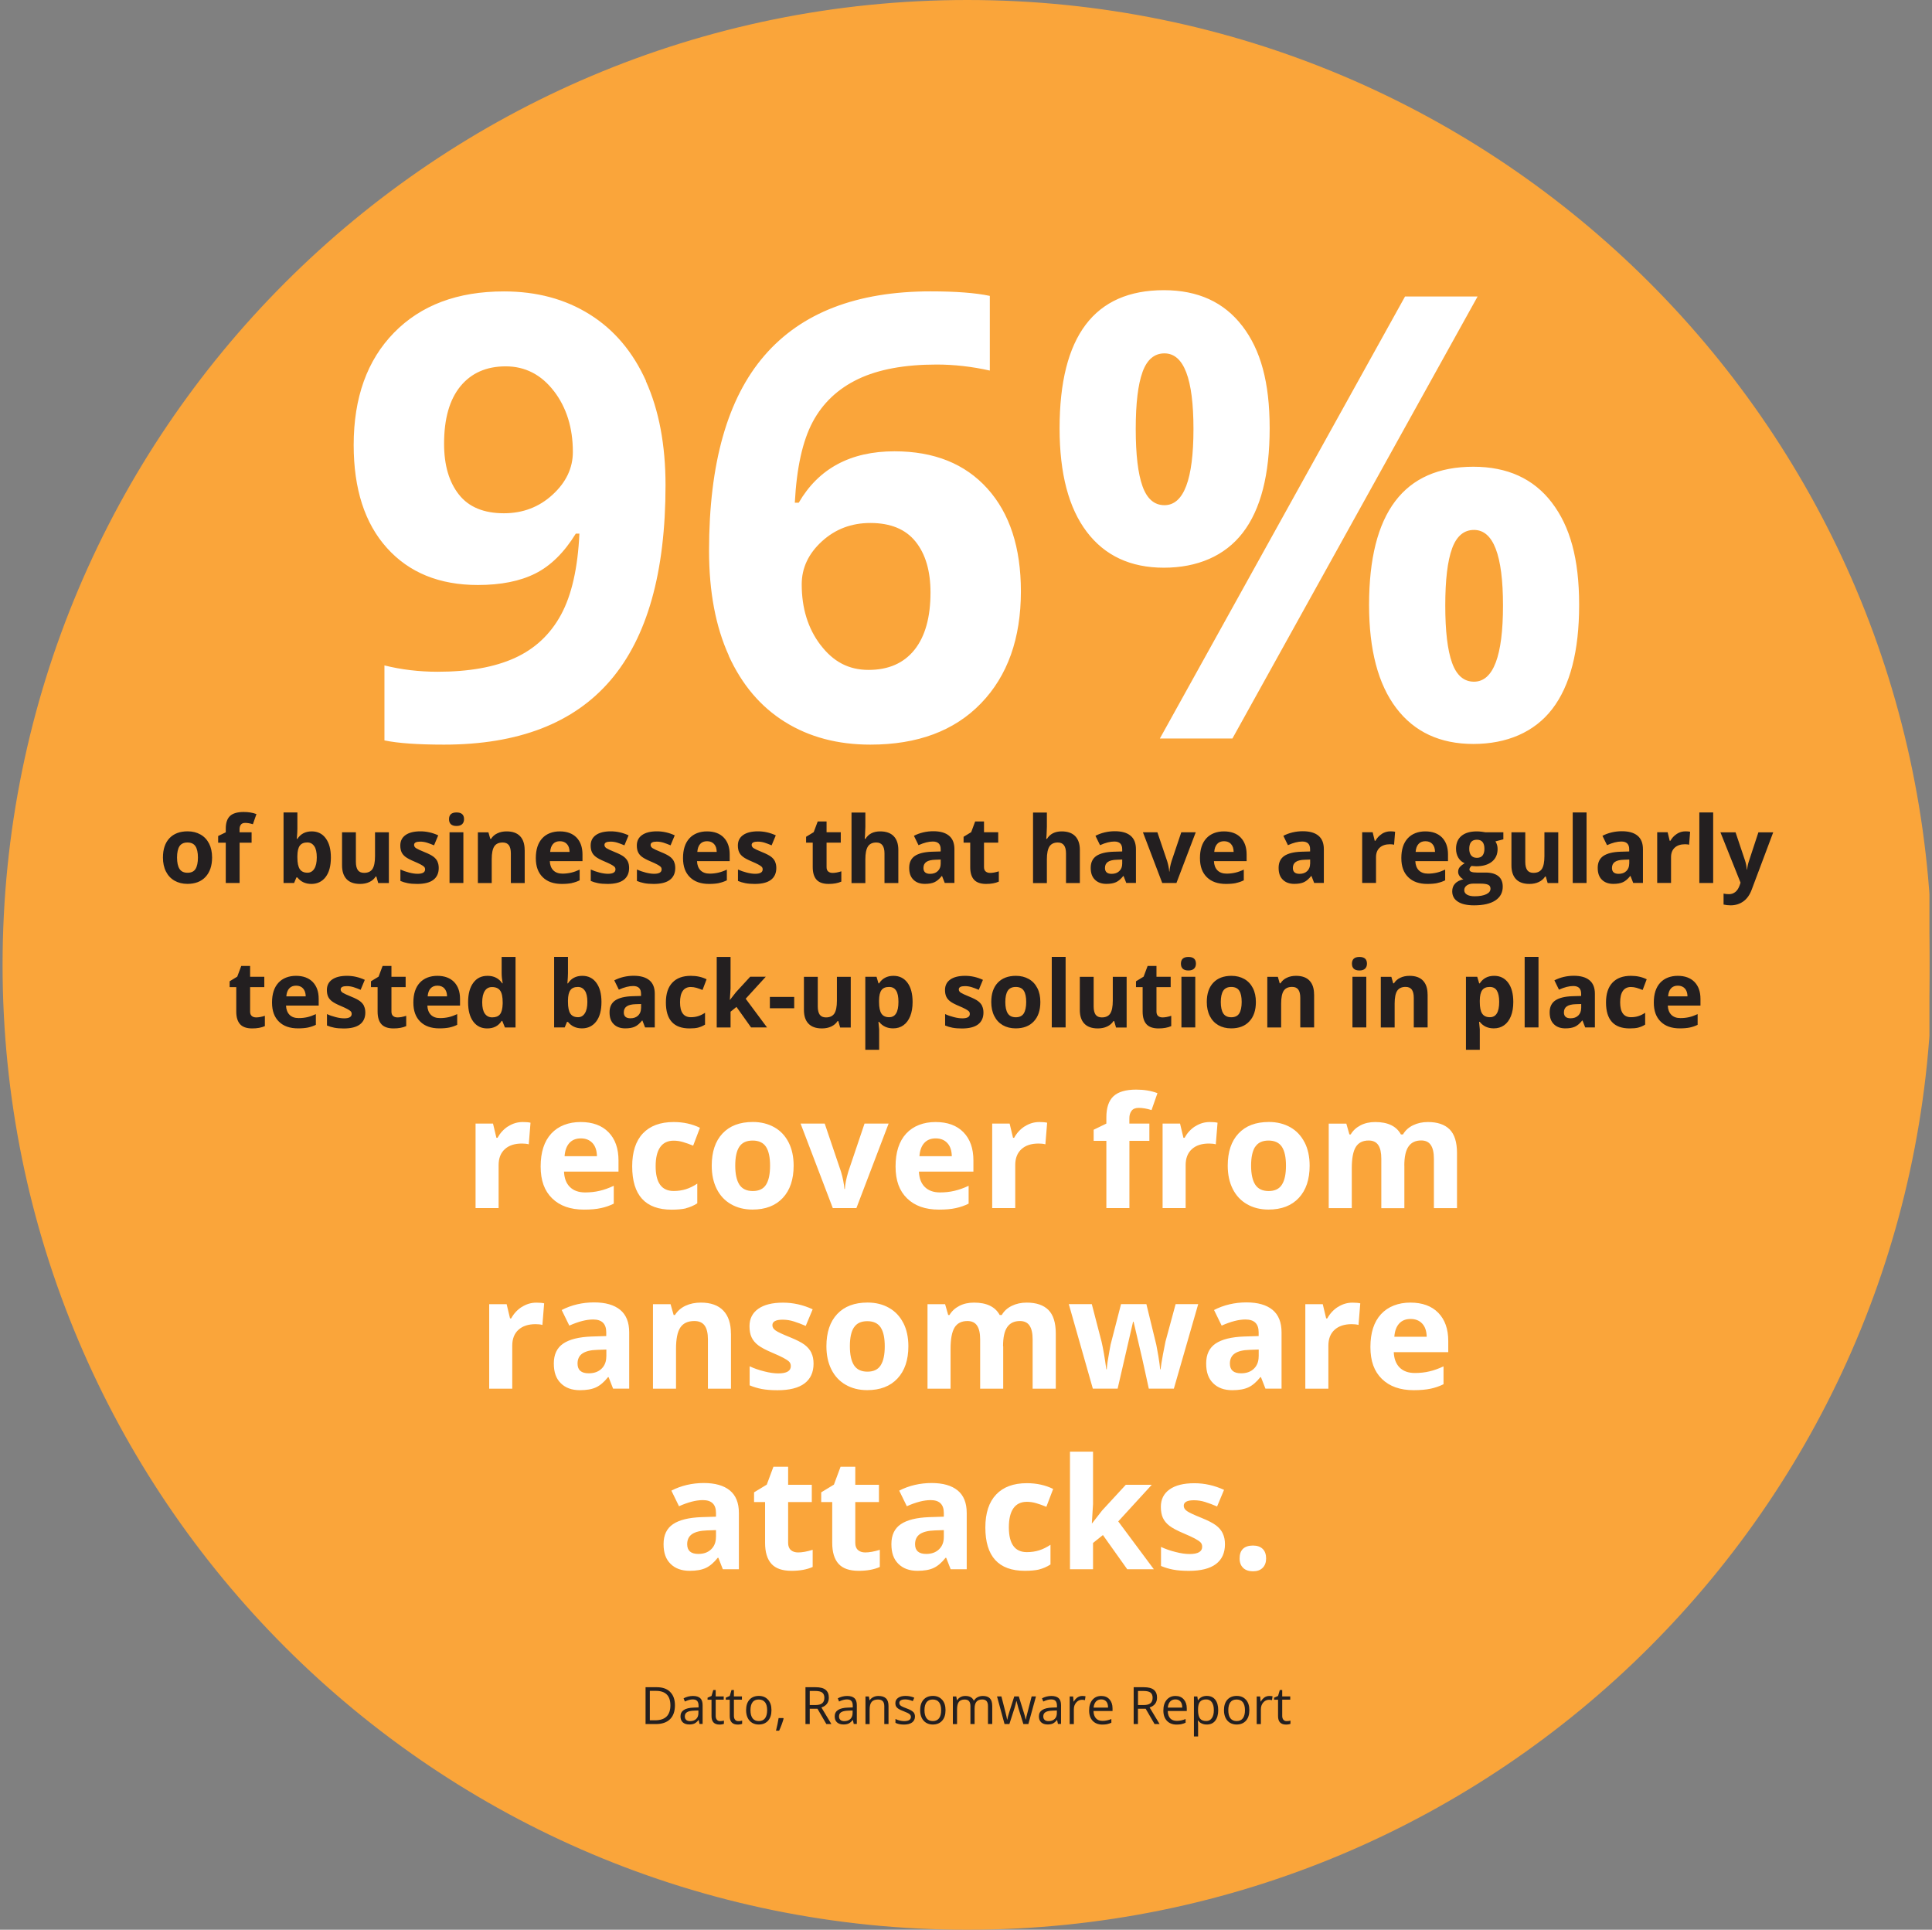
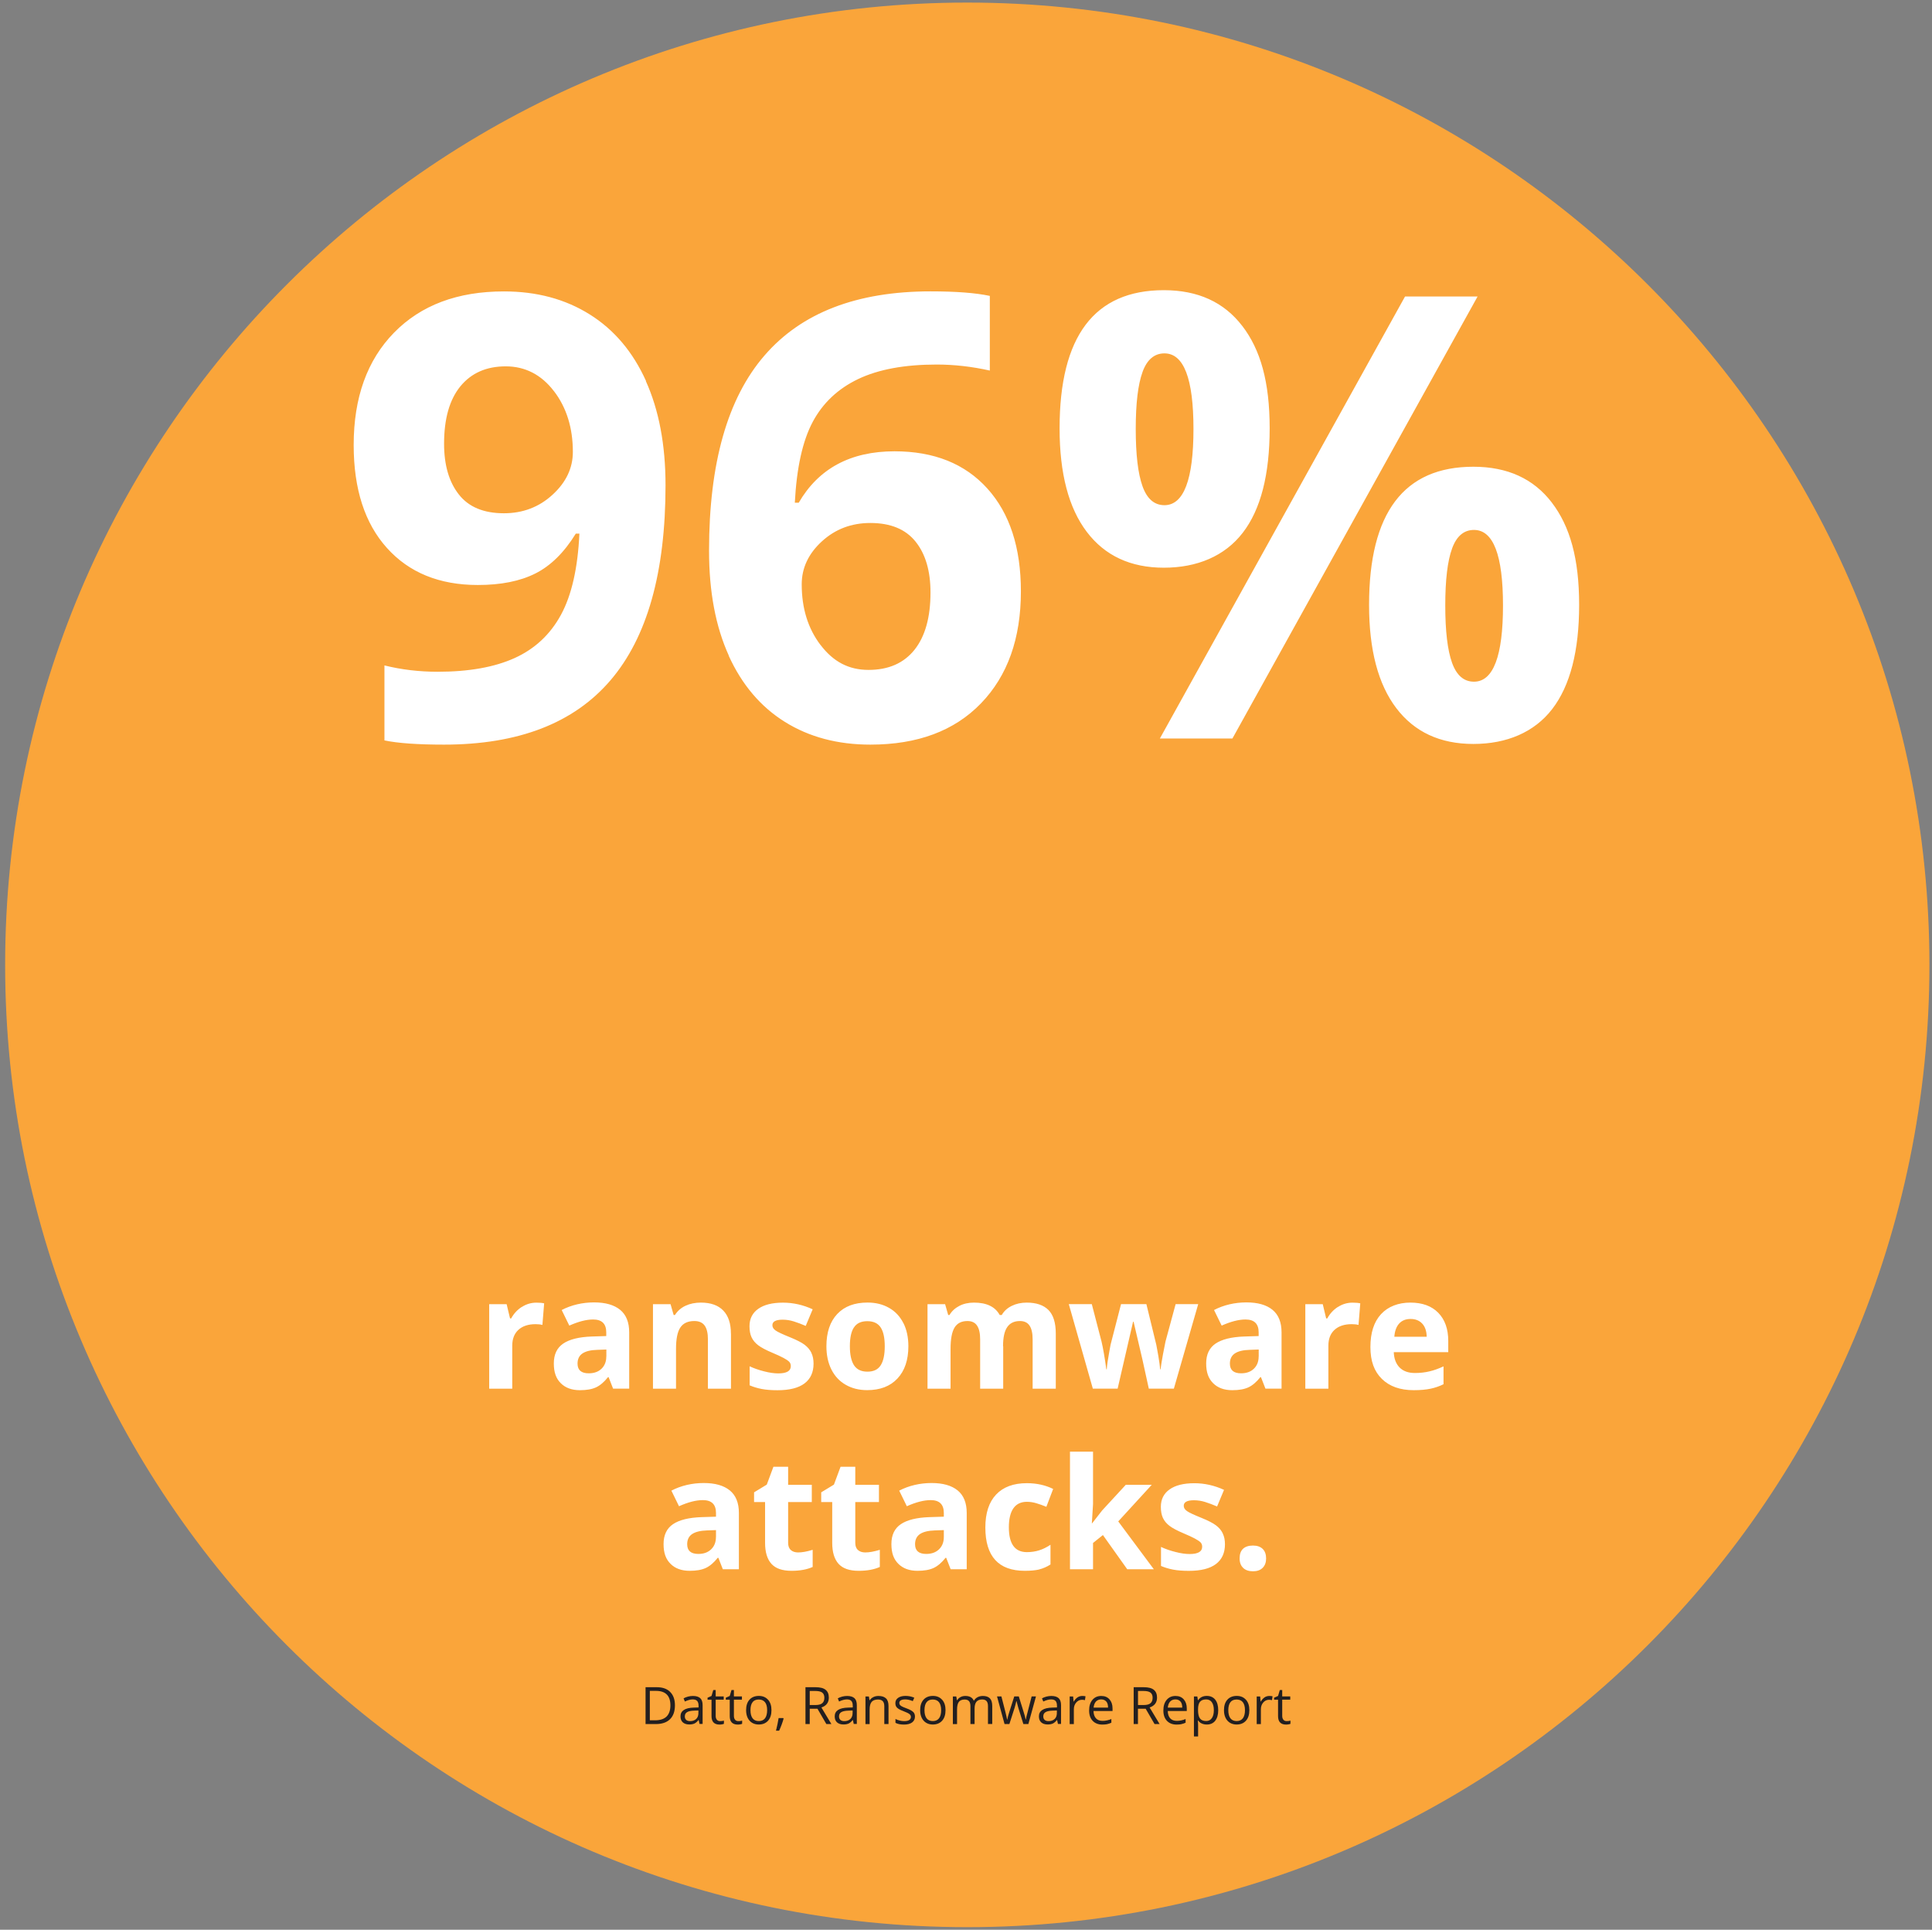
<svg xmlns="http://www.w3.org/2000/svg" id="Layer_1" data-name="Layer 1" viewBox="0 0 375.5 375">
  <rect x="0" y="0" width="375.5" height="375" fill="#808080" stroke="none" />
  <defs>
    <style>
      .cls-1, .cls-2 {
        fill: none;
      }

      .cls-3 {
        fill: #231f20;
      }

      .cls-2 {
        stroke: #faa53a;
        stroke-width: 1px;
      }

      .cls-4 {
        fill: #fff;
      }

      .cls-5 {
        clip-path: url(#clippath);
      }

      .cls-6 {
        fill: #faa53a;
      }
    </style>
    <clipPath id="clippath">
-       <rect class="cls-1" y="0" width="375" height="375" />
-     </clipPath>
+       </clipPath>
  </defs>
  <path class="cls-6" d="M188,374.5c103.28,0,187-83.72,187-187S291.28.5,188,.5,1,84.22,1,187.5s83.72,187,187,187h0Z" />
  <g class="cls-5">
    <path class="cls-2" d="M188,374.5c103.28,0,187-83.72,187-187S291.28.5,188,.5,1,84.22,1,187.5s83.72,187,187,187h0Z" />
  </g>
  <path class="cls-3" d="M130.26,328.79c-.62-.62-1.48-.92-2.6-.92h-2.19v7.16h1.98c1.21,0,2.13-.31,2.77-.94.64-.62.96-1.53.96-2.71,0-1.11-.31-1.97-.92-2.58h0ZM129.55,333.57c-.5.49-1.25.73-2.24.73h-1.01v-5.72h1.21c.92,0,1.62.24,2.09.71.47.47.7,1.18.7,2.11s-.25,1.68-.75,2.17h0ZM136.56,335.03v-3.66c0-.63-.15-1.08-.46-1.37-.31-.28-.78-.43-1.42-.43-.32,0-.63.04-.95.12-.32.08-.6.2-.87.34l.25.62c.57-.27,1.07-.41,1.52-.41.4,0,.69.1.87.3.18.2.27.51.27.93v.33l-.91.03c-1.73.05-2.6.62-2.6,1.7,0,.51.15.9.45,1.17.3.27.72.41,1.25.41.4,0,.73-.06,1-.18.27-.12.53-.35.8-.68h.04l.16.76h.6ZM133.37,334.22c-.18-.15-.27-.38-.27-.67,0-.38.14-.65.43-.83.28-.18.75-.28,1.4-.3l.81-.03v.49c0,.5-.14.89-.43,1.16-.29.28-.69.42-1.19.42-.32,0-.57-.08-.75-.23h0ZM139.33,334.19c-.15-.17-.23-.42-.23-.74v-3.16h1.56v-.63h-1.56v-1.24h-.47l-.34,1.15-.77.34v.39h.77v3.19c0,1.09.52,1.64,1.56,1.64.14,0,.29-.01.46-.04.17-.03.3-.06.39-.11v-.62c-.08.02-.18.04-.32.07-.13.02-.27.03-.42.03-.27,0-.48-.09-.63-.26h0ZM142.87,334.19c-.15-.17-.23-.42-.23-.74v-3.16h1.56v-.63h-1.56v-1.24h-.47l-.34,1.15-.77.34v.39h.77v3.19c0,1.09.52,1.64,1.56,1.64.14,0,.29-.01.46-.04.17-.03.3-.06.39-.11v-.62c-.08.02-.18.04-.32.07s-.27.03-.42.03c-.27,0-.48-.09-.63-.26h0ZM149.28,330.31c-.44-.5-1.04-.75-1.79-.75s-1.38.24-1.82.73c-.44.49-.66,1.17-.66,2.04,0,.57.1,1.06.3,1.48.2.42.49.74.86.97.37.22.8.34,1.28.34.78,0,1.39-.25,1.83-.74.44-.49.66-1.17.66-2.05s-.22-1.53-.66-2.03h0ZM146.26,330.78c.27-.35.67-.52,1.21-.52s.94.18,1.22.53c.28.35.41.87.41,1.55s-.14,1.21-.41,1.57c-.28.36-.68.54-1.21.54s-.94-.18-1.21-.54-.41-.88-.41-1.57.13-1.21.41-1.56h0ZM151.33,333.86c-.04.3-.12.7-.22,1.2-.11.5-.2.92-.29,1.26h.61c.17-.37.34-.77.5-1.21.16-.43.28-.81.37-1.14l-.07-.11h-.89ZM158.88,332.05l1.73,2.98h.98l-1.94-3.22c.96-.33,1.44-.97,1.44-1.92,0-.68-.21-1.18-.63-1.52-.42-.34-1.07-.5-1.95-.5h-1.96v7.16h.83v-2.98h1.49ZM157.38,328.6h1.08c.62,0,1.06.1,1.34.31.28.21.42.55.42,1.02s-.14.82-.41,1.05c-.27.23-.7.35-1.29.35h-1.14v-2.74h0ZM166.53,335.03v-3.66c0-.63-.15-1.08-.46-1.37-.31-.28-.78-.43-1.42-.43-.32,0-.63.04-.95.12-.31.08-.6.2-.87.34l.25.62c.56-.27,1.07-.41,1.52-.41.4,0,.69.1.87.3.18.2.27.51.27.93v.33l-.91.03c-1.73.05-2.6.62-2.6,1.7,0,.51.15.9.45,1.17.3.27.72.41,1.25.41.4,0,.73-.06,1-.18.27-.12.53-.35.8-.68h.04l.16.76h.6ZM163.34,334.22c-.18-.15-.27-.38-.27-.67,0-.38.14-.65.43-.83.29-.18.75-.28,1.4-.3l.81-.03v.49c0,.5-.15.89-.43,1.16-.29.28-.69.42-1.19.42-.32,0-.57-.08-.75-.23h0ZM172.69,335.03v-3.5c0-.68-.16-1.18-.49-1.49-.33-.31-.81-.47-1.46-.47-.37,0-.7.07-1,.22s-.53.35-.7.61h-.04l-.13-.73h-.66v5.37h.81v-2.82c0-.7.13-1.2.39-1.5.26-.3.67-.46,1.23-.46.42,0,.74.11.93.32.2.21.3.54.3.98v3.47h.81ZM177.48,332.68c-.22-.23-.65-.47-1.29-.7-.46-.17-.78-.31-.94-.4-.16-.09-.28-.19-.35-.29-.07-.1-.11-.22-.11-.37,0-.21.1-.38.29-.5.2-.12.49-.18.87-.18.44,0,.92.11,1.46.33l.29-.66c-.55-.24-1.12-.35-1.69-.35-.62,0-1.11.13-1.46.38-.36.25-.53.6-.53,1.04,0,.24.05.46.15.63.1.18.26.33.47.47.21.14.57.3,1.07.49.53.2.88.38,1.06.53.18.15.27.33.27.54,0,.28-.12.48-.34.62-.23.14-.56.2-.98.2-.27,0-.56-.04-.85-.11-.3-.07-.57-.18-.83-.31v.75c.4.22.95.34,1.66.34.67,0,1.2-.14,1.57-.41.37-.27.56-.66.56-1.15,0-.36-.11-.65-.33-.89h0ZM183.11,330.31c-.44-.5-1.04-.75-1.79-.75s-1.38.24-1.82.73c-.44.49-.66,1.17-.66,2.04,0,.57.1,1.06.3,1.48.2.42.49.74.86.97.37.22.8.34,1.28.34.78,0,1.39-.25,1.83-.74.44-.49.66-1.17.66-2.05s-.22-1.53-.66-2.03h0ZM180.09,330.78c.27-.35.67-.52,1.2-.52s.95.18,1.22.53c.27.35.41.87.41,1.55s-.14,1.21-.41,1.57c-.28.36-.68.54-1.21.54s-.93-.18-1.21-.54c-.27-.36-.41-.88-.41-1.57s.14-1.21.41-1.56h0ZM192.85,335.03v-3.5c0-.68-.15-1.18-.45-1.49-.3-.31-.76-.47-1.36-.47-.39,0-.73.08-1.04.24-.3.16-.54.38-.7.67h-.04c-.26-.61-.81-.91-1.64-.91-.35,0-.66.07-.94.22-.28.15-.49.35-.65.61h-.04l-.13-.73h-.66v5.37h.81v-2.82c0-.7.12-1.2.35-1.5.24-.3.61-.46,1.12-.46.39,0,.67.11.86.32.18.21.27.54.27.96v3.49h.81v-3c0-.6.12-1.05.36-1.34.24-.29.62-.44,1.12-.44.38,0,.67.11.85.32.18.21.27.54.27.96v3.49h.81ZM199.87,335.03l1.48-5.37h-.84c-.62,2.39-.96,3.71-1.02,3.95-.06.24-.09.43-.11.54h-.04c-.06-.38-.19-.85-.37-1.41l-.96-3.08h-.88l-.98,3.08c-.06.17-.13.41-.21.7-.08.3-.14.54-.17.72h-.04c-.03-.24-.13-.72-.31-1.42-.18-.7-.44-1.73-.79-3.08h-.85l1.46,5.37h.94l1.01-3.14c.1-.31.21-.75.34-1.32h.04c.17.68.29,1.12.35,1.31l.98,3.15h.96ZM206.22,335.03v-3.66c0-.63-.15-1.08-.46-1.37-.31-.28-.78-.43-1.42-.43-.32,0-.63.04-.95.12-.32.08-.6.2-.87.34l.25.62c.57-.27,1.07-.41,1.52-.41.4,0,.69.1.87.3.18.2.27.51.27.93v.33l-.91.03c-1.73.05-2.6.62-2.6,1.7,0,.51.15.9.45,1.17.3.27.72.41,1.25.41.4,0,.73-.06,1-.18.27-.12.53-.35.8-.68h.04l.16.76h.6ZM203.04,334.22c-.18-.15-.27-.38-.27-.67,0-.38.14-.65.43-.83.29-.18.75-.28,1.4-.3l.81-.03v.49c0,.5-.14.89-.43,1.16-.29.28-.69.42-1.19.42-.32,0-.57-.08-.75-.23h0ZM209.42,329.85c-.28.19-.52.46-.72.81h-.04l-.09-.99h-.67v5.37h.81v-2.88c0-.52.15-.96.46-1.32.31-.35.68-.53,1.11-.53.17,0,.37.02.59.07l.11-.75c-.19-.04-.4-.06-.64-.06-.34,0-.64.1-.92.28h0ZM215.19,335.04c.26-.05.53-.14.81-.27v-.72c-.57.24-1.14.36-1.71.36-.55,0-.97-.16-1.28-.49-.3-.33-.46-.8-.48-1.43h3.7v-.51c0-.73-.2-1.31-.59-1.75-.39-.44-.92-.66-1.6-.66-.72,0-1.29.25-1.72.76-.43.51-.64,1.2-.64,2.06s.23,1.53.69,2.01c.46.48,1.08.73,1.88.73.36,0,.67-.03.93-.08h0ZM215.02,330.65c.23.27.34.67.34,1.18h-2.81c.05-.5.2-.89.45-1.17.26-.28.6-.42,1.03-.42s.75.14.98.41h0ZM222.67,332.05l1.73,2.98h.98l-1.94-3.22c.96-.33,1.44-.97,1.44-1.92,0-.68-.21-1.18-.63-1.52-.42-.34-1.07-.5-1.95-.5h-1.96v7.16h.83v-2.98h1.49ZM221.18,328.6h1.08c.62,0,1.06.1,1.34.31.28.21.42.55.42,1.02s-.14.82-.41,1.05c-.27.23-.7.35-1.29.35h-1.14v-2.74h0ZM229.61,335.04c.26-.05.53-.14.82-.27v-.72c-.57.24-1.14.36-1.71.36-.55,0-.97-.16-1.28-.49-.3-.33-.46-.8-.48-1.43h3.7v-.51c0-.73-.2-1.31-.59-1.75-.39-.44-.92-.66-1.6-.66-.72,0-1.29.25-1.72.76-.43.51-.64,1.2-.64,2.06s.23,1.53.69,2.01c.46.48,1.08.73,1.88.73.36,0,.67-.03.93-.08h0ZM229.44,330.65c.23.27.34.67.34,1.18h-2.81c.05-.5.2-.89.45-1.17.26-.28.6-.42,1.03-.42s.75.14.98.41h0ZM236.18,334.39c.39-.49.59-1.17.59-2.05s-.19-1.56-.58-2.05c-.39-.49-.94-.73-1.65-.73-.36,0-.68.07-.95.2-.28.13-.52.34-.73.64h-.04l-.11-.73h-.66v7.77h.81v-2.21c0-.28-.02-.58-.06-.89h.06c.2.27.44.47.73.59.29.13.61.19.96.19.7,0,1.24-.24,1.64-.73h0ZM235.53,330.79c.26.36.39.87.39,1.54s-.13,1.18-.39,1.55c-.26.38-.63.56-1.09.56-.56,0-.96-.16-1.21-.49-.25-.32-.38-.86-.38-1.62v-.18c0-.66.13-1.15.38-1.45.25-.3.64-.46,1.19-.46.48,0,.85.18,1.11.54h0ZM242.16,330.31c-.44-.5-1.04-.75-1.79-.75s-1.38.24-1.82.73c-.44.49-.66,1.17-.66,2.04,0,.57.1,1.06.3,1.48.2.42.49.74.86.97.37.22.8.34,1.28.34.78,0,1.39-.25,1.83-.74.44-.49.66-1.17.66-2.05s-.22-1.53-.66-2.03h0ZM239.14,330.78c.27-.35.67-.52,1.2-.52s.95.18,1.22.53c.27.35.41.87.41,1.55s-.14,1.21-.41,1.57c-.28.36-.68.54-1.21.54s-.93-.18-1.21-.54c-.27-.36-.41-.88-.41-1.57s.14-1.21.41-1.56h0ZM245.77,329.85c-.28.19-.52.46-.72.81h-.04l-.09-.99h-.67v5.37h.81v-2.88c0-.52.15-.96.46-1.32.31-.35.68-.53,1.11-.53.17,0,.37.02.59.07l.11-.75c-.19-.04-.4-.06-.64-.06-.34,0-.65.1-.93.28h0ZM249.44,334.19c-.15-.17-.23-.42-.23-.74v-3.16h1.56v-.63h-1.56v-1.24h-.47l-.34,1.15-.77.34v.39h.77v3.19c0,1.09.52,1.64,1.56,1.64.14,0,.29-.01.46-.04.17-.03.3-.06.39-.11v-.62c-.08.02-.18.04-.32.07-.13.02-.27.03-.42.03-.27,0-.48-.09-.63-.26h0Z" />
  <path class="cls-4" d="M143.61,304.95v-10.94c0-1.96-.59-3.42-1.76-4.38-1.18-.96-2.86-1.44-5.07-1.44s-4.4.49-6.29,1.48l1.48,3.03c1.77-.79,3.31-1.19,4.63-1.19,1.7,0,2.56.83,2.56,2.5v.72l-2.85.09c-2.46.09-4.3.55-5.51,1.37-1.22.83-1.83,2.11-1.83,3.86s.45,2.95,1.36,3.85c.9.9,2.15,1.35,3.72,1.35,1.28,0,2.32-.18,3.12-.55.8-.37,1.57-1.03,2.33-1.98h.12l.87,2.23h3.13ZM139.15,298.69c0,.99-.31,1.78-.93,2.38-.62.6-1.45.9-2.49.9-1.45,0-2.17-.63-2.17-1.89,0-.88.32-1.54.96-1.97.64-.43,1.61-.67,2.91-.71l1.73-.06v1.35h0ZM153.72,301.22c-.36-.3-.54-.77-.54-1.41v-7.92h4.6v-3.36h-4.6v-3.5h-2.86l-1.29,3.47-2.47,1.5v1.89h2.14v7.92c0,1.81.41,3.17,1.23,4.08.82.91,2.12,1.36,3.91,1.36,1.62,0,3-.25,4.11-.75v-3.33c-1.1.34-2.04.51-2.82.51-.59,0-1.06-.15-1.42-.46h0ZM166.77,301.22c-.36-.3-.54-.77-.54-1.41v-7.92h4.6v-3.36h-4.6v-3.5h-2.86l-1.29,3.47-2.47,1.5v1.89h2.14v7.92c0,1.81.41,3.17,1.23,4.08.82.91,2.12,1.36,3.91,1.36,1.63,0,3-.25,4.11-.75v-3.33c-1.1.34-2.04.51-2.82.51-.59,0-1.06-.15-1.42-.46h0ZM187.89,304.95v-10.94c0-1.96-.59-3.42-1.76-4.38-1.18-.96-2.86-1.44-5.07-1.44s-4.4.49-6.29,1.48l1.48,3.03c1.77-.79,3.32-1.19,4.63-1.19,1.7,0,2.56.83,2.56,2.5v.72l-2.85.09c-2.46.09-4.3.55-5.51,1.37-1.22.83-1.83,2.11-1.83,3.86s.45,2.95,1.36,3.85c.91.9,2.15,1.35,3.72,1.35,1.28,0,2.32-.18,3.12-.55.8-.37,1.57-1.03,2.33-1.98h.12l.87,2.23h3.13ZM183.44,298.69c0,.99-.31,1.78-.93,2.38-.62.6-1.45.9-2.49.9-1.45,0-2.17-.63-2.17-1.89,0-.88.32-1.54.95-1.97.64-.43,1.61-.67,2.91-.71l1.73-.06v1.35h0ZM201.97,304.98c.74-.18,1.47-.49,2.2-.96v-3.83c-.74.49-1.47.85-2.2,1.08-.73.23-1.53.35-2.39.35-2.33,0-3.5-1.61-3.5-4.82s1.16-4.96,3.5-4.96c.61,0,1.21.09,1.82.27.61.18,1.26.41,1.97.7l1.32-3.47c-1.51-.74-3.21-1.12-5.11-1.12-2.6,0-4.59.74-5.98,2.21-1.39,1.47-2.09,3.61-2.09,6.4,0,5.61,2.56,8.42,7.67,8.42,1.13,0,2.06-.09,2.8-.26h0ZM212.21,296.02l.23-3.73v-10.19h-4.48v22.85h4.48v-5.11l1.92-1.54,4.73,6.65h5.17l-6.92-9.3,6.52-7.12h-5.05l-4.6,4.99-1.95,2.5h-.06ZM237.65,297.97c-.28-.59-.72-1.11-1.32-1.56-.6-.45-1.54-.93-2.82-1.45-1.44-.58-2.37-1.01-2.8-1.31s-.64-.64-.64-1.04c0-.71.66-1.07,1.98-1.07.74,0,1.47.11,2.19.34s1.48.51,2.31.87l1.35-3.23c-1.87-.86-3.79-1.29-5.77-1.29-2.08,0-3.68.4-4.81,1.2-1.13.8-1.7,1.93-1.7,3.39,0,.85.13,1.57.4,2.15.27.58.7,1.1,1.29,1.55.59.45,1.52.94,2.78,1.47.88.37,1.59.7,2.12.98.53.28.9.53,1.12.75.22.22.32.51.32.86,0,.94-.81,1.41-2.44,1.41-.79,0-1.71-.13-2.75-.4-1.04-.26-1.98-.59-2.81-.98v3.7c.73.31,1.52.55,2.36.71.84.16,1.86.24,3.06.24,2.33,0,4.08-.44,5.25-1.32,1.17-.88,1.76-2.16,1.76-3.85,0-.81-.14-1.51-.43-2.1h0ZM241.62,304.69c.45.43,1.09.65,1.91.65s1.43-.22,1.88-.67c.45-.45.67-1.06.67-1.83s-.22-1.42-.67-1.85c-.45-.43-1.07-.65-1.89-.65s-1.48.21-1.93.63c-.44.42-.66,1.04-.66,1.86s.23,1.41.68,1.84h0Z" />
  <path class="cls-4" d="M101.41,253.97c-.87.56-1.55,1.3-2.06,2.23h-.22l-.66-2.76h-3.39v16.42h4.48v-8.36c0-1.32.4-2.35,1.2-3.08.8-.73,1.91-1.1,3.34-1.1.52,0,.96.05,1.32.15l.34-4.2c-.4-.09-.91-.13-1.51-.13-1.02,0-1.96.28-2.83.84h0ZM122.29,269.85v-10.94c0-1.96-.59-3.42-1.76-4.38-1.18-.96-2.86-1.44-5.07-1.44s-4.4.49-6.29,1.48l1.48,3.03c1.77-.79,3.31-1.19,4.63-1.19,1.7,0,2.55.83,2.55,2.5v.72l-2.85.09c-2.46.09-4.3.55-5.51,1.37-1.22.83-1.83,2.11-1.83,3.86s.45,2.95,1.36,3.85c.9.9,2.15,1.35,3.72,1.35,1.28,0,2.32-.18,3.12-.55.8-.37,1.57-1.03,2.33-1.98h.12l.87,2.23h3.13ZM117.84,263.6c0,.99-.31,1.78-.93,2.38-.62.6-1.45.89-2.49.89-1.45,0-2.17-.63-2.17-1.89,0-.88.32-1.54.96-1.97.64-.43,1.61-.67,2.91-.7l1.73-.06v1.35h0ZM142.06,259.15c0-1.95-.49-3.44-1.48-4.47-.99-1.03-2.44-1.55-4.35-1.55-1.12,0-2.11.2-2.99.61-.88.41-1.56,1.01-2.06,1.8h-.25l-.6-2.1h-3.42v16.42h4.48v-7.73c0-1.94.28-3.33.84-4.16.56-.84,1.46-1.26,2.72-1.26.92,0,1.59.3,2.01.89.42.59.63,1.48.63,2.67v9.59h4.48v-10.71h0ZM157.7,262.88c-.29-.59-.73-1.11-1.32-1.56-.6-.45-1.54-.93-2.82-1.45-1.44-.58-2.37-1.01-2.8-1.31-.43-.29-.64-.64-.64-1.04,0-.71.66-1.07,1.98-1.07.74,0,1.47.11,2.19.34s1.48.51,2.31.87l1.35-3.23c-1.87-.86-3.79-1.29-5.77-1.29-2.08,0-3.68.4-4.81,1.2-1.13.8-1.7,1.93-1.7,3.38,0,.85.13,1.57.4,2.15.27.58.7,1.1,1.29,1.55.59.45,1.52.94,2.78,1.47.88.37,1.59.7,2.12.98.53.28.9.53,1.12.75.22.22.32.51.32.86,0,.94-.81,1.41-2.44,1.41-.79,0-1.71-.13-2.75-.4-1.04-.26-1.98-.59-2.81-.98v3.7c.73.31,1.52.55,2.36.71.84.16,1.86.24,3.05.24,2.33,0,4.08-.44,5.25-1.32,1.17-.88,1.76-2.16,1.76-3.85,0-.81-.14-1.51-.43-2.1h0ZM165.98,257.95c.53-.81,1.39-1.21,2.59-1.21s2.07.41,2.6,1.22c.53.81.79,2.03.79,3.66s-.26,2.87-.79,3.69c-.52.83-1.38,1.24-2.58,1.24s-2.07-.42-2.61-1.25c-.53-.83-.8-2.06-.8-3.69s.26-2.86.79-3.66h0ZM175.57,257.1c-.65-1.28-1.57-2.27-2.78-2.95-1.2-.69-2.6-1.03-4.17-1.03-2.54,0-4.5.74-5.9,2.23-1.4,1.49-2.1,3.57-2.1,6.26,0,1.72.32,3.23.97,4.52.65,1.29,1.57,2.28,2.78,2.97,1.2.69,2.59,1.04,4.17,1.04,2.52,0,4.48-.75,5.89-2.26,1.41-1.51,2.12-3.6,2.12-6.27,0-1.72-.32-3.23-.97-4.51h0ZM194.95,261.61c0-1.7.27-2.95.82-3.73.54-.78,1.36-1.17,2.46-1.17.85,0,1.48.3,1.87.89.4.59.6,1.48.6,2.67v9.59h4.5v-10.71c0-2.1-.48-3.64-1.43-4.59-.95-.95-2.36-1.43-4.22-1.43-1.08,0-2.04.21-2.9.63-.86.42-1.51,1.01-1.95,1.78h-.4c-.87-1.61-2.54-2.41-4.99-2.41-1.08,0-2.03.21-2.86.64-.83.43-1.47,1.02-1.91,1.77h-.25l-.6-2.1h-3.42v16.42h4.48v-7.73c0-1.93.26-3.31.78-4.16.52-.84,1.35-1.26,2.5-1.26.85,0,1.48.3,1.87.89.4.59.6,1.48.6,2.67v9.59h4.48v-8.24h0ZM228.15,269.85l4.73-16.42h-4.39l-1.97,7.27c-.1.43-.26,1.26-.49,2.49-.22,1.23-.38,2.2-.47,2.9h-.09c-.01-.27-.05-.64-.11-1.09-.06-.46-.13-.92-.21-1.4-.08-.47-.16-.92-.24-1.34s-.14-.74-.18-.96l-1.92-7.87h-4.93l-2.03,7.87-.23,1.25c-.3,1.62-.48,2.8-.51,3.54h-.09c-.31-2.29-.62-4.09-.93-5.39l-1.89-7.27h-4.47l4.67,16.42h4.82l3-13h.1l1.7,7.26,1.26,5.74h4.88ZM249.08,269.85v-10.94c0-1.96-.59-3.42-1.76-4.38-1.18-.96-2.86-1.44-5.07-1.44s-4.4.49-6.29,1.48l1.48,3.03c1.77-.79,3.32-1.19,4.63-1.19,1.7,0,2.56.83,2.56,2.5v.72l-2.85.09c-2.46.09-4.3.55-5.52,1.37-1.22.83-1.83,2.11-1.83,3.86s.45,2.95,1.36,3.85c.9.9,2.15,1.35,3.72,1.35,1.28,0,2.32-.18,3.12-.55s1.57-1.03,2.33-1.98h.12l.87,2.23h3.13ZM244.63,263.6c0,.99-.31,1.78-.93,2.38-.62.6-1.45.89-2.49.89-1.45,0-2.17-.63-2.17-1.89,0-.88.32-1.54.96-1.97.64-.43,1.61-.67,2.91-.7l1.73-.06v1.35h0ZM260.03,253.97c-.87.56-1.55,1.3-2.06,2.23h-.22l-.66-2.76h-3.39v16.42h4.48v-8.36c0-1.32.4-2.35,1.2-3.08.8-.73,1.91-1.1,3.34-1.1.52,0,.96.05,1.32.15l.34-4.2c-.4-.09-.91-.13-1.51-.13-1.02,0-1.96.28-2.83.84h0ZM276.42,257.21c.56.6.85,1.46.87,2.56h-6.29c.08-1.11.39-1.96.93-2.56.54-.6,1.28-.9,2.23-.9s1.7.3,2.26.9h0ZM278.05,269.86c.89-.19,1.73-.48,2.51-.87v-3.47c-.96.45-1.88.78-2.76.98-.88.21-1.82.31-2.81.31-1.27,0-2.26-.36-2.97-1.07-.7-.71-1.08-1.71-1.13-2.98h10.59v-2.17c0-2.33-.65-4.16-1.94-5.48-1.29-1.32-3.1-1.98-5.42-1.98s-4.33.75-5.71,2.25c-1.38,1.5-2.06,3.63-2.06,6.38s.74,4.74,2.23,6.2c1.49,1.46,3.55,2.19,6.2,2.19,1.28,0,2.37-.1,3.26-.29h0Z" />
-   <path class="cls-4" d="M98.76,218.87c-.87.56-1.55,1.31-2.06,2.23h-.22l-.66-2.76h-3.39v16.42h4.48v-8.36c0-1.32.4-2.35,1.2-3.08.8-.74,1.91-1.1,3.34-1.1.52,0,.96.05,1.32.15l.34-4.2c-.4-.09-.91-.13-1.51-.13-1.02,0-1.96.28-2.83.84h0ZM115.15,222.12c.56.6.85,1.46.87,2.56h-6.29c.08-1.11.39-1.96.93-2.56.54-.6,1.28-.9,2.23-.9s1.7.3,2.26.9h0ZM116.78,234.77c.89-.19,1.73-.48,2.51-.87v-3.47c-.96.45-1.88.78-2.76.98-.88.21-1.82.31-2.81.31-1.27,0-2.26-.36-2.97-1.07-.71-.71-1.08-1.71-1.13-2.98h10.59v-2.17c0-2.33-.65-4.16-1.94-5.48-1.29-1.32-3.1-1.98-5.42-1.98s-4.33.75-5.71,2.25c-1.38,1.5-2.06,3.63-2.06,6.38s.74,4.74,2.23,6.2c1.49,1.46,3.55,2.19,6.2,2.19,1.28,0,2.37-.09,3.26-.29h0ZM133.32,234.79c.74-.18,1.47-.49,2.2-.95v-3.83c-.73.49-1.47.85-2.2,1.08-.73.23-1.53.35-2.39.35-2.33,0-3.5-1.6-3.5-4.82s1.17-4.96,3.5-4.96c.61,0,1.21.09,1.82.27.61.18,1.26.41,1.97.7l1.32-3.47c-1.51-.74-3.21-1.12-5.11-1.12-2.59,0-4.59.74-5.98,2.21-1.39,1.47-2.08,3.61-2.08,6.4,0,5.61,2.56,8.42,7.67,8.42,1.13,0,2.06-.09,2.8-.26h0ZM143.69,222.85c.53-.81,1.39-1.21,2.59-1.21s2.07.41,2.6,1.22c.53.81.79,2.03.79,3.66s-.26,2.87-.78,3.69c-.52.83-1.38,1.24-2.58,1.24s-2.07-.42-2.61-1.25c-.53-.83-.8-2.06-.8-3.69s.26-2.86.79-3.66h0ZM153.28,222.01c-.65-1.28-1.57-2.27-2.78-2.95-1.21-.68-2.6-1.03-4.17-1.03-2.54,0-4.5.74-5.9,2.23-1.4,1.49-2.1,3.57-2.1,6.26,0,1.72.32,3.23.97,4.52.65,1.29,1.57,2.28,2.78,2.97,1.2.69,2.6,1.04,4.17,1.04,2.52,0,4.48-.75,5.89-2.26,1.41-1.51,2.11-3.6,2.11-6.27,0-1.72-.32-3.23-.97-4.51h0ZM166.45,234.76l6.26-16.42h-4.68l-3.16,9.36c-.39,1.3-.61,2.42-.66,3.36h-.09c-.09-1.06-.31-2.18-.66-3.36l-3.17-9.36h-4.69l6.26,16.42h4.6ZM184.12,222.12c.56.6.85,1.46.87,2.56h-6.29c.08-1.11.39-1.96.93-2.56.54-.6,1.28-.9,2.23-.9s1.7.3,2.26.9h0ZM185.75,234.77c.89-.19,1.73-.48,2.51-.87v-3.47c-.96.45-1.88.78-2.76.98-.88.21-1.82.31-2.8.31-1.27,0-2.26-.36-2.97-1.07-.71-.71-1.08-1.71-1.13-2.98h10.59v-2.17c0-2.33-.65-4.16-1.94-5.48-1.29-1.32-3.1-1.98-5.42-1.98s-4.33.75-5.71,2.25c-1.38,1.5-2.06,3.63-2.06,6.38s.74,4.74,2.23,6.2,3.55,2.19,6.2,2.19c1.28,0,2.37-.09,3.26-.29h0ZM199.17,218.87c-.87.56-1.56,1.31-2.06,2.23h-.22l-.66-2.76h-3.39v16.42h4.48v-8.36c0-1.32.4-2.35,1.2-3.08.8-.74,1.91-1.1,3.34-1.1.52,0,.96.05,1.32.15l.34-4.2c-.4-.09-.91-.13-1.51-.13-1.02,0-1.96.28-2.83.84h0ZM223.38,218.34h-3.88v-1.03c0-.59.14-1.07.43-1.45.28-.38.74-.57,1.38-.57.76,0,1.6.14,2.5.43l1.15-3.29c-1.2-.46-2.58-.69-4.13-.69-2.03,0-3.5.43-4.42,1.29-.92.86-1.38,2.23-1.38,4.1v1.21l-2.47,1.2v2.16h2.47v13.06h4.48v-13.06h3.88v-3.36h0ZM232.29,218.87c-.87.56-1.55,1.31-2.06,2.23h-.22l-.66-2.76h-3.39v16.42h4.48v-8.36c0-1.32.4-2.35,1.2-3.08.8-.74,1.91-1.1,3.34-1.1.52,0,.96.05,1.32.15l.34-4.2c-.4-.09-.91-.13-1.51-.13-1.02,0-1.96.28-2.83.84h0ZM243.97,222.85c.53-.81,1.39-1.21,2.58-1.21s2.07.41,2.6,1.22c.53.81.79,2.03.79,3.66s-.26,2.87-.79,3.69c-.52.83-1.38,1.24-2.58,1.24s-2.07-.42-2.61-1.25c-.53-.83-.8-2.06-.8-3.69s.27-2.86.79-3.66h0ZM253.56,222.01c-.65-1.28-1.57-2.27-2.77-2.95-1.2-.68-2.6-1.03-4.17-1.03-2.54,0-4.5.74-5.9,2.23-1.4,1.49-2.1,3.57-2.1,6.26,0,1.72.32,3.23.97,4.52.65,1.29,1.57,2.28,2.78,2.97,1.2.69,2.59,1.04,4.17,1.04,2.52,0,4.48-.75,5.89-2.26,1.41-1.51,2.11-3.6,2.11-6.27,0-1.72-.32-3.23-.97-4.51h0ZM272.94,226.52c0-1.7.27-2.95.82-3.73.54-.78,1.36-1.17,2.46-1.17.85,0,1.48.3,1.87.89.4.59.6,1.48.6,2.67v9.59h4.49v-10.71c0-2.1-.48-3.63-1.43-4.59-.96-.95-2.36-1.43-4.22-1.43-1.08,0-2.04.21-2.9.63-.86.42-1.5,1.01-1.95,1.78h-.4c-.87-1.61-2.54-2.41-4.99-2.41-1.08,0-2.03.21-2.86.64-.83.43-1.47,1.02-1.91,1.77h-.25l-.6-2.1h-3.42v16.42h4.48v-7.72c0-1.93.26-3.32.78-4.16.52-.84,1.35-1.26,2.5-1.26.85,0,1.48.3,1.87.89.4.59.59,1.48.59,2.67v9.59h4.48v-8.24h0Z" />
-   <path class="cls-3" d="M48.93,197.43c-.21-.18-.32-.46-.32-.85v-4.75h2.76v-2.02h-2.76v-2.1h-1.72l-.78,2.08-1.48.9v1.14h1.29v4.75c0,1.09.25,1.9.74,2.45.49.54,1.27.82,2.35.82.98,0,1.8-.15,2.47-.45v-2c-.66.21-1.22.31-1.69.31-.35,0-.64-.09-.85-.27h0ZM58.9,192.08c.33.36.51.87.52,1.54h-3.77c.05-.66.23-1.18.56-1.54.32-.36.77-.54,1.34-.54s1.02.18,1.36.54h0ZM59.88,199.67c.53-.11,1.04-.29,1.51-.52v-2.08c-.58.27-1.13.47-1.66.59-.53.12-1.09.18-1.68.18-.76,0-1.36-.21-1.78-.64-.42-.43-.65-1.03-.68-1.79h6.35v-1.3c0-1.4-.39-2.49-1.16-3.29-.78-.79-1.86-1.19-3.25-1.19s-2.6.45-3.42,1.35c-.83.9-1.24,2.18-1.24,3.83s.45,2.84,1.34,3.72c.89.88,2.13,1.31,3.72,1.31.77,0,1.42-.06,1.96-.17h0ZM70.75,195.48c-.17-.35-.43-.66-.79-.93-.36-.27-.92-.56-1.69-.87-.86-.35-1.42-.61-1.68-.78-.26-.18-.38-.38-.38-.63,0-.43.4-.64,1.19-.64.45,0,.88.07,1.31.2.43.13.89.31,1.38.52l.81-1.94c-1.12-.52-2.28-.78-3.46-.78-1.25,0-2.21.24-2.89.72-.68.48-1.02,1.16-1.02,2.03,0,.51.08.94.24,1.29s.42.66.78.93c.36.27.91.56,1.67.88.53.22.95.42,1.27.59.32.17.54.32.67.45.13.13.19.3.19.52,0,.56-.49.85-1.46.85-.48,0-1.03-.08-1.65-.24-.63-.16-1.19-.35-1.69-.59v2.22c.44.19.91.33,1.42.43.51.1,1.12.15,1.83.15,1.4,0,2.45-.26,3.15-.79.7-.53,1.05-1.3,1.05-2.31,0-.49-.09-.91-.26-1.26h0ZM76.4,197.43c-.21-.18-.32-.46-.32-.85v-4.75h2.76v-2.02h-2.76v-2.1h-1.72l-.78,2.08-1.48.9v1.14h1.29v4.75c0,1.09.25,1.9.74,2.45.49.54,1.27.82,2.35.82.98,0,1.8-.15,2.47-.45v-2c-.66.21-1.22.31-1.69.31-.35,0-.64-.09-.85-.27h0ZM86.37,192.08c.33.36.51.87.52,1.54h-3.77c.05-.66.23-1.18.56-1.54.32-.36.77-.54,1.34-.54s1.02.18,1.36.54h0ZM87.35,199.67c.53-.11,1.04-.29,1.51-.52v-2.08c-.58.27-1.13.47-1.66.59-.53.12-1.09.18-1.68.18-.76,0-1.36-.21-1.78-.64-.42-.43-.65-1.03-.68-1.79h6.35v-1.3c0-1.4-.39-2.49-1.16-3.29-.78-.79-1.86-1.19-3.25-1.19s-2.6.45-3.42,1.35c-.83.9-1.24,2.18-1.24,3.83s.45,2.84,1.34,3.72c.89.88,2.13,1.31,3.72,1.31.77,0,1.42-.06,1.96-.17h0ZM97.51,198.39h.11l.52,1.28h2.06v-13.71h-2.7v3.15c0,.58.07,1.23.2,1.97h-.09c-.65-.96-1.6-1.45-2.84-1.45s-2.11.45-2.78,1.35c-.67.9-1.01,2.16-1.01,3.78s.33,2.84.99,3.74c.66.9,1.57,1.35,2.73,1.35,1.25,0,2.18-.49,2.79-1.45h0ZM94.22,196.97c-.33-.49-.5-1.21-.5-2.18s.17-1.71.5-2.22c.33-.51.8-.76,1.4-.76.73,0,1.26.23,1.59.69.33.46.49,1.22.49,2.27v.29c-.03.96-.2,1.64-.52,2.04-.32.4-.82.6-1.51.6-.62,0-1.1-.24-1.44-.73h0ZM110.39,191.09h-.11c.07-.89.11-1.54.11-1.95v-3.19h-2.69v13.71h2.05l.45-1.08h.19c.66.84,1.57,1.26,2.72,1.26s2.09-.45,2.77-1.34c.68-.89,1.02-2.15,1.02-3.78s-.33-2.82-.99-3.73-1.57-1.36-2.73-1.36c-1.23,0-2.16.49-2.79,1.46h0ZM113.67,192.51c.33.48.49,1.21.49,2.18s-.16,1.71-.49,2.22c-.33.51-.76.76-1.32.76-.68,0-1.18-.23-1.49-.69-.31-.46-.47-1.22-.47-2.27v-.29c.01-.94.17-1.61.48-2.02.3-.41.79-.61,1.45-.61.57,0,1.02.24,1.35.73h0ZM127.26,199.67v-6.56c0-1.18-.35-2.05-1.06-2.63-.71-.58-1.72-.86-3.04-.86s-2.64.3-3.77.89l.89,1.81c1.06-.48,1.99-.71,2.78-.71,1.02,0,1.53.5,1.53,1.5v.43l-1.71.05c-1.48.05-2.58.33-3.31.82-.73.5-1.1,1.27-1.1,2.31s.27,1.77.82,2.31c.54.54,1.29.81,2.23.81.77,0,1.39-.11,1.87-.33.48-.22.94-.62,1.4-1.19h.07l.52,1.34h1.88ZM124.59,195.91c0,.59-.19,1.07-.56,1.43-.37.36-.87.54-1.49.54-.87,0-1.3-.38-1.3-1.14,0-.53.19-.92.57-1.18.38-.26.96-.4,1.75-.42l1.04-.03v.81h0ZM135.71,199.68c.44-.11.88-.3,1.32-.57v-2.3c-.44.29-.88.51-1.32.65-.44.14-.92.21-1.44.21-1.4,0-2.1-.96-2.1-2.89s.7-2.98,2.1-2.98c.36,0,.73.06,1.09.16.36.11.76.25,1.18.42l.79-2.08c-.9-.45-1.93-.67-3.07-.67-1.56,0-2.75.44-3.59,1.33-.83.88-1.25,2.16-1.25,3.84,0,3.37,1.53,5.05,4.6,5.05.68,0,1.24-.05,1.68-.16h0ZM141.85,194.31l.14-2.24v-6.11h-2.69v13.71h2.69v-3.07l1.15-.93,2.84,3.99h3.1l-4.15-5.58,3.91-4.28h-3.03l-2.76,3-1.17,1.5h-.03ZM154.36,195.93v-2.2h-4.73v2.2h4.73ZM165.35,199.67v-9.85h-2.69v4.64c0,1.16-.17,2-.5,2.5-.34.5-.88.75-1.63.75-.55,0-.95-.18-1.21-.53-.25-.36-.38-.89-.38-1.6v-5.76h-2.69v6.43c0,1.16.29,2.06.88,2.67.59.62,1.46.93,2.62.93.68,0,1.28-.12,1.81-.37.53-.25.94-.6,1.23-1.06h.14l.36,1.26h2.06ZM175.59,199.23c.57-.4,1.01-1,1.32-1.77.31-.78.46-1.69.46-2.74,0-1.6-.33-2.85-.99-3.74-.66-.9-1.57-1.35-2.73-1.35-1.23,0-2.17.49-2.79,1.46h-.12l-.38-1.28h-2.18v14.19h2.69v-3.99c0-.13-.05-.6-.14-1.43h.14c.66.84,1.57,1.26,2.72,1.26.77,0,1.44-.2,2.01-.61h0ZM174.18,192.51c.3.48.44,1.21.44,2.18,0,1.99-.6,2.98-1.81,2.98-.68,0-1.18-.23-1.49-.69-.31-.46-.47-1.22-.47-2.27v-.29c.01-.94.17-1.61.48-2.02.3-.41.79-.61,1.45-.61s1.1.24,1.4.73h0ZM190.89,195.48c-.17-.35-.43-.66-.79-.93-.36-.27-.92-.56-1.69-.87-.86-.35-1.42-.61-1.68-.78-.26-.18-.38-.38-.38-.63,0-.43.4-.64,1.19-.64.45,0,.88.07,1.31.2.43.13.89.31,1.38.52l.81-1.94c-1.12-.52-2.28-.78-3.46-.78-1.25,0-2.21.24-2.89.72-.68.48-1.02,1.16-1.02,2.03,0,.51.08.94.24,1.29.16.35.42.66.78.93.35.27.91.56,1.67.88.53.22.95.42,1.27.59.32.17.54.32.67.45.13.13.19.3.19.52,0,.56-.49.85-1.46.85-.48,0-1.03-.08-1.65-.24-.63-.16-1.19-.35-1.69-.59v2.22c.44.19.91.33,1.42.43.51.1,1.12.15,1.83.15,1.4,0,2.45-.26,3.15-.79.7-.53,1.05-1.3,1.05-2.31,0-.49-.09-.91-.26-1.26h0ZM195.87,192.52c.32-.48.83-.73,1.55-.73s1.24.24,1.56.73c.32.49.47,1.22.47,2.19s-.16,1.72-.47,2.22c-.31.5-.83.75-1.55.75s-1.24-.25-1.56-.75c-.32-.5-.48-1.24-.48-2.21s.16-1.71.48-2.2h0ZM201.62,192.02c-.39-.77-.94-1.36-1.66-1.77-.72-.41-1.56-.62-2.5-.62-1.52,0-2.7.45-3.54,1.34-.84.89-1.26,2.14-1.26,3.75,0,1.03.19,1.94.58,2.71.39.78.94,1.37,1.66,1.79.72.41,1.56.62,2.5.62,1.51,0,2.69-.45,3.53-1.36.85-.9,1.27-2.16,1.27-3.76,0-1.03-.19-1.94-.58-2.7h0ZM207.11,185.95h-2.69v13.71h2.69v-13.71h0ZM218.97,199.67v-9.85h-2.69v4.64c0,1.16-.17,2-.5,2.5-.33.5-.88.75-1.63.75-.55,0-.95-.18-1.21-.53-.25-.36-.38-.89-.38-1.6v-5.76h-2.69v6.43c0,1.16.29,2.06.88,2.67.59.62,1.46.93,2.62.93.68,0,1.28-.12,1.81-.37.53-.25.94-.6,1.23-1.06h.14l.36,1.26h2.06ZM225.09,197.43c-.21-.18-.32-.46-.32-.85v-4.75h2.76v-2.02h-2.76v-2.1h-1.72l-.78,2.08-1.48.9v1.14h1.29v4.75c0,1.09.25,1.9.74,2.45.49.54,1.27.82,2.35.82.98,0,1.8-.15,2.47-.45v-2c-.66.21-1.22.31-1.69.31-.35,0-.64-.09-.85-.27h0ZM230.97,188.59c.49,0,.85-.12,1.1-.35.24-.23.37-.56.37-.97,0-.88-.49-1.31-1.46-1.31s-1.46.44-1.46,1.31.49,1.32,1.46,1.32h0ZM232.31,189.81h-2.69v9.85h2.69v-9.85h0ZM237.75,192.52c.32-.48.83-.73,1.55-.73s1.24.24,1.56.73c.32.49.47,1.22.47,2.19s-.16,1.72-.47,2.22c-.31.5-.83.75-1.55.75s-1.24-.25-1.56-.75c-.32-.5-.48-1.24-.48-2.21s.16-1.71.48-2.2h0ZM243.51,192.02c-.39-.77-.94-1.36-1.66-1.77-.72-.41-1.56-.62-2.5-.62-1.52,0-2.7.45-3.54,1.34-.84.89-1.26,2.14-1.26,3.75,0,1.03.19,1.94.58,2.71.39.78.94,1.37,1.66,1.79.72.41,1.56.62,2.5.62,1.51,0,2.69-.45,3.53-1.36.85-.9,1.27-2.16,1.27-3.76,0-1.03-.19-1.94-.58-2.7h0ZM255.4,193.24c0-1.17-.3-2.06-.89-2.68-.59-.62-1.46-.93-2.61-.93-.67,0-1.27.12-1.79.37-.52.24-.94.6-1.24,1.08h-.15l-.36-1.26h-2.05v9.85h2.69v-4.64c0-1.16.17-2,.5-2.5.34-.5.88-.75,1.63-.75.55,0,.96.18,1.21.53.25.35.38.89.38,1.6v5.75h2.69v-6.42h0ZM264.21,188.59c.49,0,.85-.12,1.1-.35.24-.23.37-.56.37-.97,0-.88-.49-1.31-1.46-1.31s-1.46.44-1.46,1.31.49,1.32,1.46,1.32h0ZM265.55,189.81h-2.69v9.85h2.69v-9.85h0ZM277.46,193.24c0-1.17-.3-2.06-.89-2.68-.59-.62-1.46-.93-2.61-.93-.67,0-1.27.12-1.79.37-.53.24-.94.6-1.24,1.08h-.15l-.36-1.26h-2.05v9.85h2.69v-4.64c0-1.16.17-2,.5-2.5.34-.5.88-.75,1.63-.75.55,0,.95.18,1.21.53.25.35.38.89.38,1.6v5.75h2.69v-6.42h0ZM292.34,199.23c.57-.4,1.01-1,1.32-1.77.31-.78.46-1.69.46-2.74,0-1.6-.33-2.85-.99-3.74-.66-.9-1.57-1.35-2.73-1.35-1.23,0-2.17.49-2.79,1.46h-.12l-.38-1.28h-2.19v14.19h2.69v-3.99c0-.13-.05-.6-.14-1.43h.14c.66.84,1.57,1.26,2.72,1.26.77,0,1.44-.2,2.01-.61h0ZM290.93,192.51c.3.48.45,1.21.45,2.18,0,1.99-.6,2.98-1.81,2.98-.68,0-1.18-.23-1.49-.69-.32-.46-.47-1.22-.47-2.27v-.29c.01-.94.17-1.61.48-2.02.31-.41.79-.61,1.45-.61s1.1.24,1.4.73h0ZM299.02,185.95h-2.69v13.71h2.69v-13.71h0ZM309.98,199.67v-6.56c0-1.18-.35-2.05-1.06-2.63-.7-.58-1.72-.86-3.04-.86s-2.64.3-3.77.89l.89,1.81c1.06-.48,1.99-.71,2.78-.71,1.02,0,1.53.5,1.53,1.5v.43l-1.71.05c-1.47.05-2.58.33-3.31.82-.73.5-1.1,1.27-1.1,2.31s.27,1.77.82,2.31c.54.54,1.29.81,2.23.81.77,0,1.39-.11,1.87-.33.48-.22.94-.62,1.4-1.19h.07l.52,1.34h1.88ZM307.31,195.91c0,.59-.19,1.07-.56,1.43-.37.36-.87.54-1.49.54-.87,0-1.3-.38-1.3-1.14,0-.53.19-.92.57-1.18.38-.26.96-.4,1.75-.42l1.04-.03v.81h0ZM318.43,199.68c.44-.11.88-.3,1.32-.57v-2.3c-.44.29-.88.51-1.32.65s-.92.21-1.44.21c-1.4,0-2.1-.96-2.1-2.89s.7-2.98,2.1-2.98c.36,0,.73.06,1.09.16.36.11.76.25,1.18.42l.79-2.08c-.9-.45-1.93-.67-3.07-.67-1.56,0-2.75.44-3.59,1.33-.83.88-1.25,2.16-1.25,3.84,0,3.37,1.53,5.05,4.6,5.05.68,0,1.24-.05,1.68-.16h0ZM327.46,192.08c.33.36.51.87.52,1.54h-3.77c.05-.66.23-1.18.55-1.54.32-.36.77-.54,1.34-.54s1.02.18,1.36.54h0ZM328.44,199.67c.53-.11,1.04-.29,1.51-.52v-2.08c-.58.27-1.13.47-1.66.59-.53.12-1.09.18-1.68.18-.76,0-1.36-.21-1.78-.64-.42-.43-.65-1.03-.68-1.79h6.35v-1.3c0-1.4-.39-2.49-1.16-3.29-.78-.79-1.86-1.19-3.25-1.19s-2.6.45-3.42,1.35c-.83.9-1.24,2.18-1.24,3.83s.45,2.84,1.34,3.72c.89.88,2.13,1.31,3.72,1.31.77,0,1.42-.06,1.96-.17h0Z" />
-   <path class="cls-3" d="M34.88,164.45c.32-.48.83-.73,1.55-.73s1.24.24,1.56.73c.32.49.48,1.22.48,2.19s-.16,1.72-.47,2.22c-.31.5-.83.74-1.55.74s-1.24-.25-1.56-.75c-.32-.5-.48-1.24-.48-2.21s.16-1.71.48-2.2h0ZM40.64,163.94c-.39-.77-.94-1.36-1.67-1.77-.72-.41-1.56-.62-2.5-.62-1.52,0-2.7.45-3.54,1.34-.84.89-1.26,2.14-1.26,3.75,0,1.03.19,1.94.58,2.71.39.78.94,1.37,1.67,1.79.72.41,1.56.62,2.5.62,1.51,0,2.69-.45,3.53-1.36s1.27-2.16,1.27-3.76c0-1.03-.19-1.94-.58-2.71h0ZM48.89,161.74h-2.33v-.62c0-.35.09-.64.26-.87.17-.23.45-.34.83-.34.46,0,.96.09,1.5.26l.69-1.97c-.72-.28-1.55-.41-2.48-.41-1.22,0-2.1.26-2.65.77-.55.52-.83,1.34-.83,2.46v.72l-1.48.72v1.3h1.48v7.83h2.69v-7.83h2.33v-2.02h0ZM57.8,163.02h-.11c.07-.89.11-1.54.11-1.95v-3.19h-2.69v13.71h2.05l.45-1.08h.19c.66.84,1.57,1.26,2.72,1.26s2.09-.45,2.77-1.34c.68-.89,1.02-2.15,1.02-3.78s-.33-2.82-.99-3.73c-.66-.91-1.57-1.36-2.73-1.36-1.23,0-2.17.49-2.79,1.46h0ZM61.08,164.43c.33.48.49,1.21.49,2.18s-.16,1.71-.49,2.22c-.33.51-.77.76-1.32.76-.68,0-1.18-.23-1.49-.69-.31-.46-.47-1.22-.47-2.27v-.29c.01-.94.17-1.61.48-2.02.31-.41.79-.61,1.45-.61.57,0,1.02.24,1.35.73h0ZM75.58,171.59v-9.85h-2.69v4.63c0,1.16-.17,2-.5,2.5-.33.5-.88.75-1.63.75-.55,0-.95-.18-1.21-.53-.25-.36-.38-.89-.38-1.6v-5.75h-2.69v6.42c0,1.16.29,2.05.88,2.68.59.62,1.46.93,2.62.93.68,0,1.28-.12,1.81-.37.53-.25.94-.6,1.22-1.06h.14l.36,1.26h2.06ZM85.02,167.4c-.17-.35-.43-.66-.79-.93-.36-.27-.92-.56-1.69-.87-.86-.35-1.42-.61-1.68-.78-.26-.18-.38-.39-.38-.63,0-.43.4-.64,1.19-.64.45,0,.88.07,1.31.2.43.14.89.31,1.38.52l.81-1.94c-1.12-.52-2.28-.78-3.46-.78-1.25,0-2.21.24-2.89.72-.68.48-1.02,1.16-1.02,2.03,0,.51.08.94.24,1.29.16.35.42.66.78.93.36.27.91.56,1.67.88.53.22.95.42,1.27.59.32.17.54.32.67.45.13.13.19.3.19.51,0,.56-.49.85-1.46.85-.48,0-1.03-.08-1.65-.24s-1.19-.36-1.69-.59v2.22c.44.19.91.33,1.42.43.51.1,1.12.15,1.83.15,1.4,0,2.45-.26,3.15-.79.7-.53,1.05-1.3,1.05-2.31,0-.49-.09-.91-.26-1.26h0ZM88.72,160.51c.49,0,.85-.12,1.1-.35.24-.23.37-.56.37-.97,0-.88-.49-1.31-1.46-1.31s-1.46.44-1.46,1.31.49,1.32,1.46,1.32h0ZM90.06,161.74h-2.69v9.85h2.69v-9.85h0ZM101.97,165.17c0-1.17-.3-2.06-.89-2.68-.59-.62-1.46-.93-2.61-.93-.67,0-1.27.12-1.79.37-.53.24-.94.6-1.24,1.08h-.15l-.36-1.26h-2.05v9.85h2.69v-4.63c0-1.16.17-2,.5-2.5.33-.5.88-.75,1.63-.75.55,0,.95.18,1.21.53.25.36.38.89.38,1.6v5.75h2.69v-6.42h0ZM110.18,164.01c.34.36.51.87.52,1.54h-3.77c.05-.66.23-1.18.55-1.54.32-.36.77-.54,1.34-.54s1.02.18,1.36.54h0ZM111.15,171.59c.54-.11,1.04-.29,1.51-.52v-2.08c-.58.27-1.13.47-1.66.59-.53.12-1.09.19-1.68.19-.76,0-1.36-.22-1.78-.64-.42-.43-.65-1.02-.68-1.79h6.35v-1.3c0-1.4-.39-2.49-1.16-3.29-.78-.79-1.86-1.19-3.25-1.19s-2.6.45-3.42,1.35c-.82.9-1.24,2.18-1.24,3.83s.45,2.84,1.34,3.72c.89.88,2.13,1.31,3.72,1.31.77,0,1.42-.06,1.96-.17h0ZM122.02,167.4c-.17-.35-.44-.66-.79-.93-.36-.27-.92-.56-1.69-.87-.86-.35-1.42-.61-1.68-.78s-.38-.39-.38-.63c0-.43.4-.64,1.19-.64.45,0,.88.07,1.31.2.43.14.89.31,1.38.52l.81-1.94c-1.12-.52-2.28-.78-3.46-.78-1.24,0-2.21.24-2.89.72-.68.48-1.02,1.16-1.02,2.03,0,.51.08.94.24,1.29.16.35.42.66.78.93.36.27.91.56,1.67.88.53.22.95.42,1.27.59.32.17.54.32.67.45.13.13.19.3.19.51,0,.56-.49.85-1.46.85-.48,0-1.03-.08-1.65-.24-.63-.16-1.19-.36-1.69-.59v2.22c.44.19.91.33,1.42.43.51.1,1.12.15,1.83.15,1.4,0,2.45-.26,3.15-.79.7-.53,1.05-1.3,1.05-2.31,0-.49-.08-.91-.25-1.26h0ZM130.99,167.4c-.17-.35-.43-.66-.79-.93s-.92-.56-1.69-.87c-.86-.35-1.42-.61-1.68-.78-.26-.18-.38-.39-.38-.63,0-.43.4-.64,1.19-.64.45,0,.88.07,1.31.2.43.14.89.31,1.38.52l.81-1.94c-1.12-.52-2.28-.78-3.46-.78-1.25,0-2.21.24-2.89.72-.68.48-1.02,1.16-1.02,2.03,0,.51.08.94.24,1.29.16.35.42.66.78.93.36.27.91.56,1.67.88.53.22.95.42,1.27.59.32.17.54.32.67.45.13.13.19.3.19.51,0,.56-.49.85-1.46.85-.48,0-1.03-.08-1.65-.24-.63-.16-1.19-.36-1.69-.59v2.22c.44.19.91.33,1.42.43.51.1,1.12.15,1.83.15,1.4,0,2.45-.26,3.15-.79.7-.53,1.05-1.3,1.05-2.31,0-.49-.09-.91-.26-1.26h0ZM138.78,164.01c.34.36.51.87.52,1.54h-3.77c.05-.66.23-1.18.55-1.54.32-.36.77-.54,1.34-.54s1.02.18,1.36.54h0ZM139.76,171.59c.53-.11,1.04-.29,1.51-.52v-2.08c-.57.27-1.13.47-1.66.59-.53.12-1.09.19-1.68.19-.76,0-1.36-.22-1.78-.64-.42-.43-.65-1.02-.68-1.79h6.35v-1.3c0-1.4-.39-2.49-1.16-3.29-.77-.79-1.86-1.19-3.25-1.19s-2.6.45-3.42,1.35c-.83.9-1.24,2.18-1.24,3.83s.45,2.84,1.34,3.72c.89.88,2.13,1.31,3.72,1.31.77,0,1.42-.06,1.96-.17h0ZM150.63,167.4c-.17-.35-.43-.66-.79-.93-.36-.27-.92-.56-1.69-.87-.86-.35-1.42-.61-1.68-.78-.26-.18-.38-.39-.38-.63,0-.43.4-.64,1.19-.64.45,0,.88.07,1.31.2.43.14.89.31,1.38.52l.81-1.94c-1.12-.52-2.28-.78-3.46-.78-1.25,0-2.21.24-2.89.72-.68.48-1.02,1.16-1.02,2.03,0,.51.08.94.24,1.29.16.35.42.66.78.93.35.27.91.56,1.67.88.53.22.95.42,1.27.59.32.17.54.32.67.45.13.13.19.3.19.51,0,.56-.49.85-1.46.85-.48,0-1.03-.08-1.65-.24-.63-.16-1.19-.36-1.69-.59v2.22c.44.19.91.33,1.42.43.51.1,1.12.15,1.83.15,1.4,0,2.45-.26,3.15-.79.7-.53,1.05-1.3,1.05-2.31,0-.49-.09-.91-.26-1.26h0ZM160.97,169.35c-.22-.18-.32-.46-.32-.85v-4.75h2.76v-2.02h-2.76v-2.1h-1.72l-.78,2.08-1.48.9v1.14h1.29v4.75c0,1.09.25,1.9.74,2.45.49.54,1.27.82,2.35.82.98,0,1.8-.15,2.47-.45v-2c-.66.21-1.22.31-1.69.31-.35,0-.64-.09-.85-.27h0ZM174.6,165.17c0-1.16-.3-2.06-.9-2.68-.6-.62-1.48-.93-2.63-.93-1.31,0-2.26.48-2.86,1.45h-.14l.06-.79c.04-.81.06-1.32.06-1.53v-2.79h-2.69v13.71h2.69v-4.63c0-1.15.17-1.97.5-2.49.33-.51.88-.77,1.63-.77,1.06,0,1.59.71,1.59,2.13v5.75h2.69v-6.42h0ZM185.5,171.59v-6.57c0-1.17-.35-2.05-1.06-2.63-.71-.58-1.72-.86-3.04-.86s-2.64.3-3.77.89l.89,1.82c1.06-.48,1.99-.71,2.78-.71,1.02,0,1.53.5,1.53,1.5v.43l-1.71.05c-1.47.05-2.58.33-3.31.82-.73.5-1.1,1.27-1.1,2.31s.27,1.77.82,2.31c.54.54,1.29.81,2.23.81.77,0,1.39-.11,1.87-.33.48-.22.94-.62,1.4-1.19h.07l.52,1.34h1.88ZM182.83,167.84c0,.59-.19,1.07-.56,1.43-.37.36-.87.54-1.49.54-.87,0-1.3-.38-1.3-1.14,0-.53.19-.92.57-1.18.38-.26.96-.4,1.74-.42l1.04-.04v.81h0ZM191.57,169.35c-.21-.18-.32-.46-.32-.85v-4.75h2.76v-2.02h-2.76v-2.1h-1.72l-.77,2.08-1.48.9v1.14h1.29v4.75c0,1.09.24,1.9.74,2.45.49.54,1.27.82,2.35.82.98,0,1.8-.15,2.47-.45v-2c-.66.21-1.22.31-1.69.31-.35,0-.64-.09-.85-.27h0ZM209.88,165.17c0-1.16-.3-2.06-.9-2.68-.6-.62-1.48-.93-2.63-.93-1.3,0-2.26.48-2.86,1.45h-.14l.06-.79c.04-.81.06-1.32.06-1.53v-2.79h-2.69v13.71h2.69v-4.63c0-1.15.17-1.97.5-2.49.34-.51.88-.77,1.63-.77,1.06,0,1.59.71,1.59,2.13v5.75h2.69v-6.42h0ZM220.78,171.59v-6.57c0-1.17-.35-2.05-1.06-2.63-.7-.58-1.72-.86-3.04-.86s-2.64.3-3.77.89l.89,1.82c1.06-.48,1.99-.71,2.78-.71,1.02,0,1.53.5,1.53,1.5v.43l-1.71.05c-1.47.05-2.58.33-3.31.82-.73.5-1.1,1.27-1.1,2.31s.27,1.77.82,2.31c.54.54,1.29.81,2.23.81.77,0,1.39-.11,1.87-.33.48-.22.94-.62,1.4-1.19h.07l.52,1.34h1.88ZM218.11,167.84c0,.59-.19,1.07-.56,1.43-.37.36-.87.54-1.49.54-.87,0-1.3-.38-1.3-1.14,0-.53.19-.92.57-1.18.38-.26.96-.4,1.74-.42l1.04-.04v.81h0ZM228.65,171.59l3.75-9.85h-2.81l-1.89,5.61c-.24.78-.37,1.45-.4,2.02h-.05c-.05-.63-.18-1.31-.4-2.02l-1.9-5.61h-2.81l3.75,9.85h2.76ZM239.25,164.01c.34.36.51.87.52,1.54h-3.77c.05-.66.23-1.18.56-1.54.32-.36.77-.54,1.34-.54s1.02.18,1.36.54h0ZM240.23,171.59c.53-.11,1.04-.29,1.51-.52v-2.08c-.57.27-1.13.47-1.66.59-.53.12-1.09.19-1.68.19-.76,0-1.36-.22-1.78-.64-.42-.43-.65-1.02-.68-1.79h6.35v-1.3c0-1.4-.39-2.49-1.16-3.29-.77-.79-1.86-1.19-3.25-1.19s-2.6.45-3.42,1.35c-.83.9-1.24,2.18-1.24,3.83s.45,2.84,1.34,3.72c.89.88,2.13,1.31,3.72,1.31.77,0,1.42-.06,1.96-.17h0ZM257.3,171.59v-6.57c0-1.17-.35-2.05-1.06-2.63-.7-.58-1.72-.86-3.04-.86s-2.64.3-3.77.89l.89,1.82c1.06-.48,1.99-.71,2.78-.71,1.02,0,1.53.5,1.53,1.5v.43l-1.71.05c-1.48.05-2.58.33-3.31.82-.73.5-1.1,1.27-1.1,2.31s.27,1.77.82,2.31c.54.54,1.29.81,2.23.81.77,0,1.39-.11,1.87-.33.48-.22.94-.62,1.4-1.19h.07l.52,1.34h1.88ZM254.63,167.84c0,.59-.19,1.07-.56,1.43-.37.36-.87.54-1.49.54-.87,0-1.3-.38-1.3-1.14,0-.53.19-.92.57-1.18.38-.26.96-.4,1.75-.42l1.04-.04v.81h0ZM268.56,162.06c-.52.34-.93.78-1.24,1.33h-.13l-.4-1.66h-2.04v9.85h2.69v-5.01c0-.79.24-1.41.72-1.85.48-.44,1.15-.66,2-.66.31,0,.57.03.79.09l.2-2.52c-.24-.05-.54-.08-.91-.08-.61,0-1.18.17-1.7.51h0ZM278.39,164.01c.34.36.51.87.52,1.54h-3.77c.05-.66.23-1.18.56-1.54.32-.36.77-.54,1.34-.54s1.02.18,1.36.54h0ZM279.37,171.59c.54-.11,1.04-.29,1.51-.52v-2.08c-.58.27-1.13.47-1.66.59-.53.12-1.09.19-1.68.19-.76,0-1.36-.22-1.78-.64-.42-.43-.65-1.02-.68-1.79h6.35v-1.3c0-1.4-.39-2.49-1.16-3.29-.78-.79-1.86-1.19-3.25-1.19s-2.6.45-3.42,1.35c-.83.9-1.24,2.18-1.24,3.83s.45,2.84,1.34,3.72c.89.88,2.13,1.31,3.72,1.31.77,0,1.42-.06,1.96-.17h0ZM288.75,161.74c-.11-.02-.35-.06-.73-.11-.38-.05-.71-.07-.98-.07-1.3,0-2.3.29-3,.88-.7.59-1.05,1.42-1.05,2.49,0,.67.15,1.25.45,1.75.3.49.71.85,1.23,1.07-.41.24-.73.49-.94.74-.22.25-.33.56-.33.94,0,.3.1.58.31.85.21.27.45.46.72.58-.72.17-1.26.45-1.63.85-.37.4-.55.9-.55,1.49,0,.86.36,1.54,1.09,2.01.73.48,1.78.72,3.15.72,1.8,0,3.18-.32,4.14-.95.96-.63,1.44-1.53,1.44-2.68,0-.9-.28-1.58-.85-2.04-.57-.46-1.39-.7-2.47-.7h-1.67c-.99,0-1.48-.19-1.48-.58,0-.26.14-.49.41-.71l.4.04.48.03c1.31,0,2.33-.3,3.07-.89.74-.59,1.11-1.42,1.11-2.47,0-.55-.14-1.04-.42-1.48l1.54-.4v-1.37h-3.44ZM285.08,172.06c.33-.23.75-.35,1.24-.35h1.39c.68,0,1.18.07,1.5.21.32.14.48.4.48.77,0,.46-.27.82-.82,1.08-.55.26-1.3.4-2.26.4-.64,0-1.14-.11-1.49-.32-.36-.21-.53-.5-.53-.87s.17-.69.5-.92h0ZM287.05,163.18c.97,0,1.46.59,1.46,1.78,0,.53-.12.96-.35,1.27-.23.31-.61.47-1.11.47s-.87-.16-1.12-.47c-.24-.31-.37-.73-.37-1.27,0-1.19.49-1.78,1.48-1.78h0ZM302.86,171.59v-9.85h-2.69v4.63c0,1.16-.17,2-.5,2.5-.34.5-.88.75-1.63.75-.55,0-.95-.18-1.21-.53-.25-.36-.38-.89-.38-1.6v-5.75h-2.69v6.42c0,1.16.29,2.05.88,2.68.59.62,1.46.93,2.62.93.68,0,1.28-.12,1.81-.37.53-.25.94-.6,1.23-1.06h.14l.36,1.26h2.06ZM308.36,157.88h-2.69v13.71h2.69v-13.71h0ZM319.32,171.59v-6.57c0-1.17-.35-2.05-1.06-2.63-.7-.58-1.72-.86-3.04-.86s-2.64.3-3.77.89l.89,1.82c1.06-.48,1.99-.71,2.78-.71,1.02,0,1.53.5,1.53,1.5v.43l-1.71.05c-1.48.05-2.58.33-3.31.82-.73.5-1.1,1.27-1.1,2.31s.27,1.77.81,2.31c.54.54,1.29.81,2.23.81.77,0,1.39-.11,1.87-.33.48-.22.94-.62,1.4-1.19h.07l.52,1.34h1.88ZM316.65,167.84c0,.59-.19,1.07-.56,1.43-.37.36-.87.54-1.49.54-.87,0-1.3-.38-1.3-1.14,0-.53.19-.92.57-1.18.38-.26.96-.4,1.75-.42l1.04-.04v.81h0ZM325.89,162.06c-.52.34-.93.78-1.24,1.33h-.13l-.4-1.66h-2.03v9.85h2.69v-5.01c0-.79.24-1.41.72-1.85.48-.44,1.15-.66,2-.66.31,0,.58.03.79.09l.2-2.52c-.24-.05-.54-.08-.91-.08-.61,0-1.18.17-1.7.51h0ZM332.97,157.88h-2.69v13.71h2.69v-13.71h0ZM338.29,171.52l-.16.48c-.2.59-.48,1.03-.83,1.32-.36.29-.77.44-1.25.44-.38,0-.73-.04-1.06-.11v2.13c.45.1.9.15,1.37.15.95,0,1.77-.26,2.48-.77.71-.51,1.25-1.28,1.63-2.31l4.17-11.11h-2.88l-1.82,5.54c-.19.53-.31,1.1-.38,1.71h-.05c-.06-.66-.17-1.23-.33-1.71l-1.86-5.54h-2.94l3.91,9.78h0Z" />
  <path class="cls-4" d="M125.56,74.04c-2.55-5.66-6.2-9.98-10.96-12.95-4.76-2.98-10.31-4.46-16.66-4.46-9.01,0-16.13,2.67-21.36,8.02-5.23,5.35-7.84,12.62-7.84,21.83,0,8.54,2.15,15.21,6.46,20,4.31,4.8,10.2,7.2,17.68,7.2,4.47,0,8.19-.74,11.16-2.23,2.98-1.49,5.6-4.07,7.87-7.75h.7c-.31,6.7-1.51,11.96-3.58,15.77s-5.07,6.62-8.99,8.4c-3.92,1.78-8.91,2.67-14.98,2.67-3.6,0-7.05-.41-10.34-1.23v14.57c2.62.55,6.48.82,11.57.82,14.45,0,25.24-4.17,32.37-12.51,7.13-8.34,10.69-20.97,10.69-37.89,0-7.83-1.27-14.58-3.82-20.24h0ZM107.67,76.01c2.45,3.21,3.67,7.15,3.67,11.81,0,3.13-1.31,5.9-3.94,8.31-2.62,2.41-5.78,3.61-9.46,3.61-3.92,0-6.84-1.21-8.75-3.64-1.92-2.43-2.88-5.72-2.88-9.87,0-4.86,1.06-8.58,3.17-11.16,2.12-2.58,5.05-3.88,8.81-3.88s6.92,1.61,9.37,4.82h0ZM141.63,127.42c2.57,5.64,6.21,9.93,10.93,12.87,4.72,2.94,10.25,4.41,16.6,4.41,9.17,0,16.33-2.67,21.5-8.02,5.17-5.35,7.76-12.6,7.76-21.77,0-8.5-2.17-15.16-6.52-19.98-4.35-4.82-10.36-7.23-18.04-7.23-8.54,0-14.75,3.33-18.62,9.99h-.76c.35-6.78,1.51-12,3.47-15.69,1.96-3.68,4.91-6.46,8.84-8.34,3.94-1.88,9.02-2.82,15.25-2.82,3.41,0,6.85.39,10.34,1.17v-14.51c-2.78-.59-6.62-.88-11.51-.88-14.33,0-25.1,4.15-32.28,12.46-7.19,8.3-10.78,20.95-10.78,37.95,0,7.95,1.28,14.75,3.85,20.39h0ZM159.49,125.36c-2.45-3.21-3.67-7.15-3.67-11.81,0-3.17,1.3-5.95,3.91-8.34,2.61-2.39,5.75-3.58,9.43-3.58,3.92,0,6.84,1.2,8.78,3.61,1.94,2.41,2.91,5.71,2.91,9.9,0,4.82-1.04,8.53-3.11,11.13-2.08,2.6-5.05,3.91-8.93,3.91s-6.86-1.61-9.31-4.82h0ZM222.06,72.28c.88-2.41,2.3-3.61,4.26-3.61,3.76,0,5.64,4.9,5.64,14.69s-1.88,14.81-5.64,14.81c-1.96,0-3.38-1.22-4.26-3.67-.88-2.45-1.32-6.16-1.32-11.13s.44-8.67,1.32-11.07h0ZM241.45,63.35c-3.55-4.64-8.63-6.96-15.24-6.96-13.51,0-20.27,8.95-20.27,26.85,0,8.77,1.76,15.48,5.29,20.12,3.52,4.64,8.52,6.96,14.98,6.96s11.85-2.26,15.33-6.79c3.49-4.52,5.23-11.29,5.23-20.3s-1.77-15.25-5.32-19.89h0ZM273.08,57.62l-47.65,85.89h14.1l47.65-85.89h-14.1ZM282.22,106.59c.88-2.41,2.3-3.61,4.26-3.61,3.76,0,5.64,4.9,5.64,14.69s-1.88,14.8-5.64,14.8c-1.96,0-3.38-1.22-4.26-3.67-.88-2.45-1.32-6.16-1.32-11.13s.44-8.67,1.32-11.07h0ZM301.61,97.66c-3.55-4.64-8.63-6.96-15.25-6.96-13.51,0-20.27,8.95-20.27,26.85,0,8.73,1.76,15.42,5.29,20.06,3.53,4.64,8.52,6.96,14.98,6.96s11.85-2.26,15.33-6.79c3.48-4.52,5.23-11.27,5.23-20.24s-1.77-15.25-5.32-19.89h0Z" />
</svg>